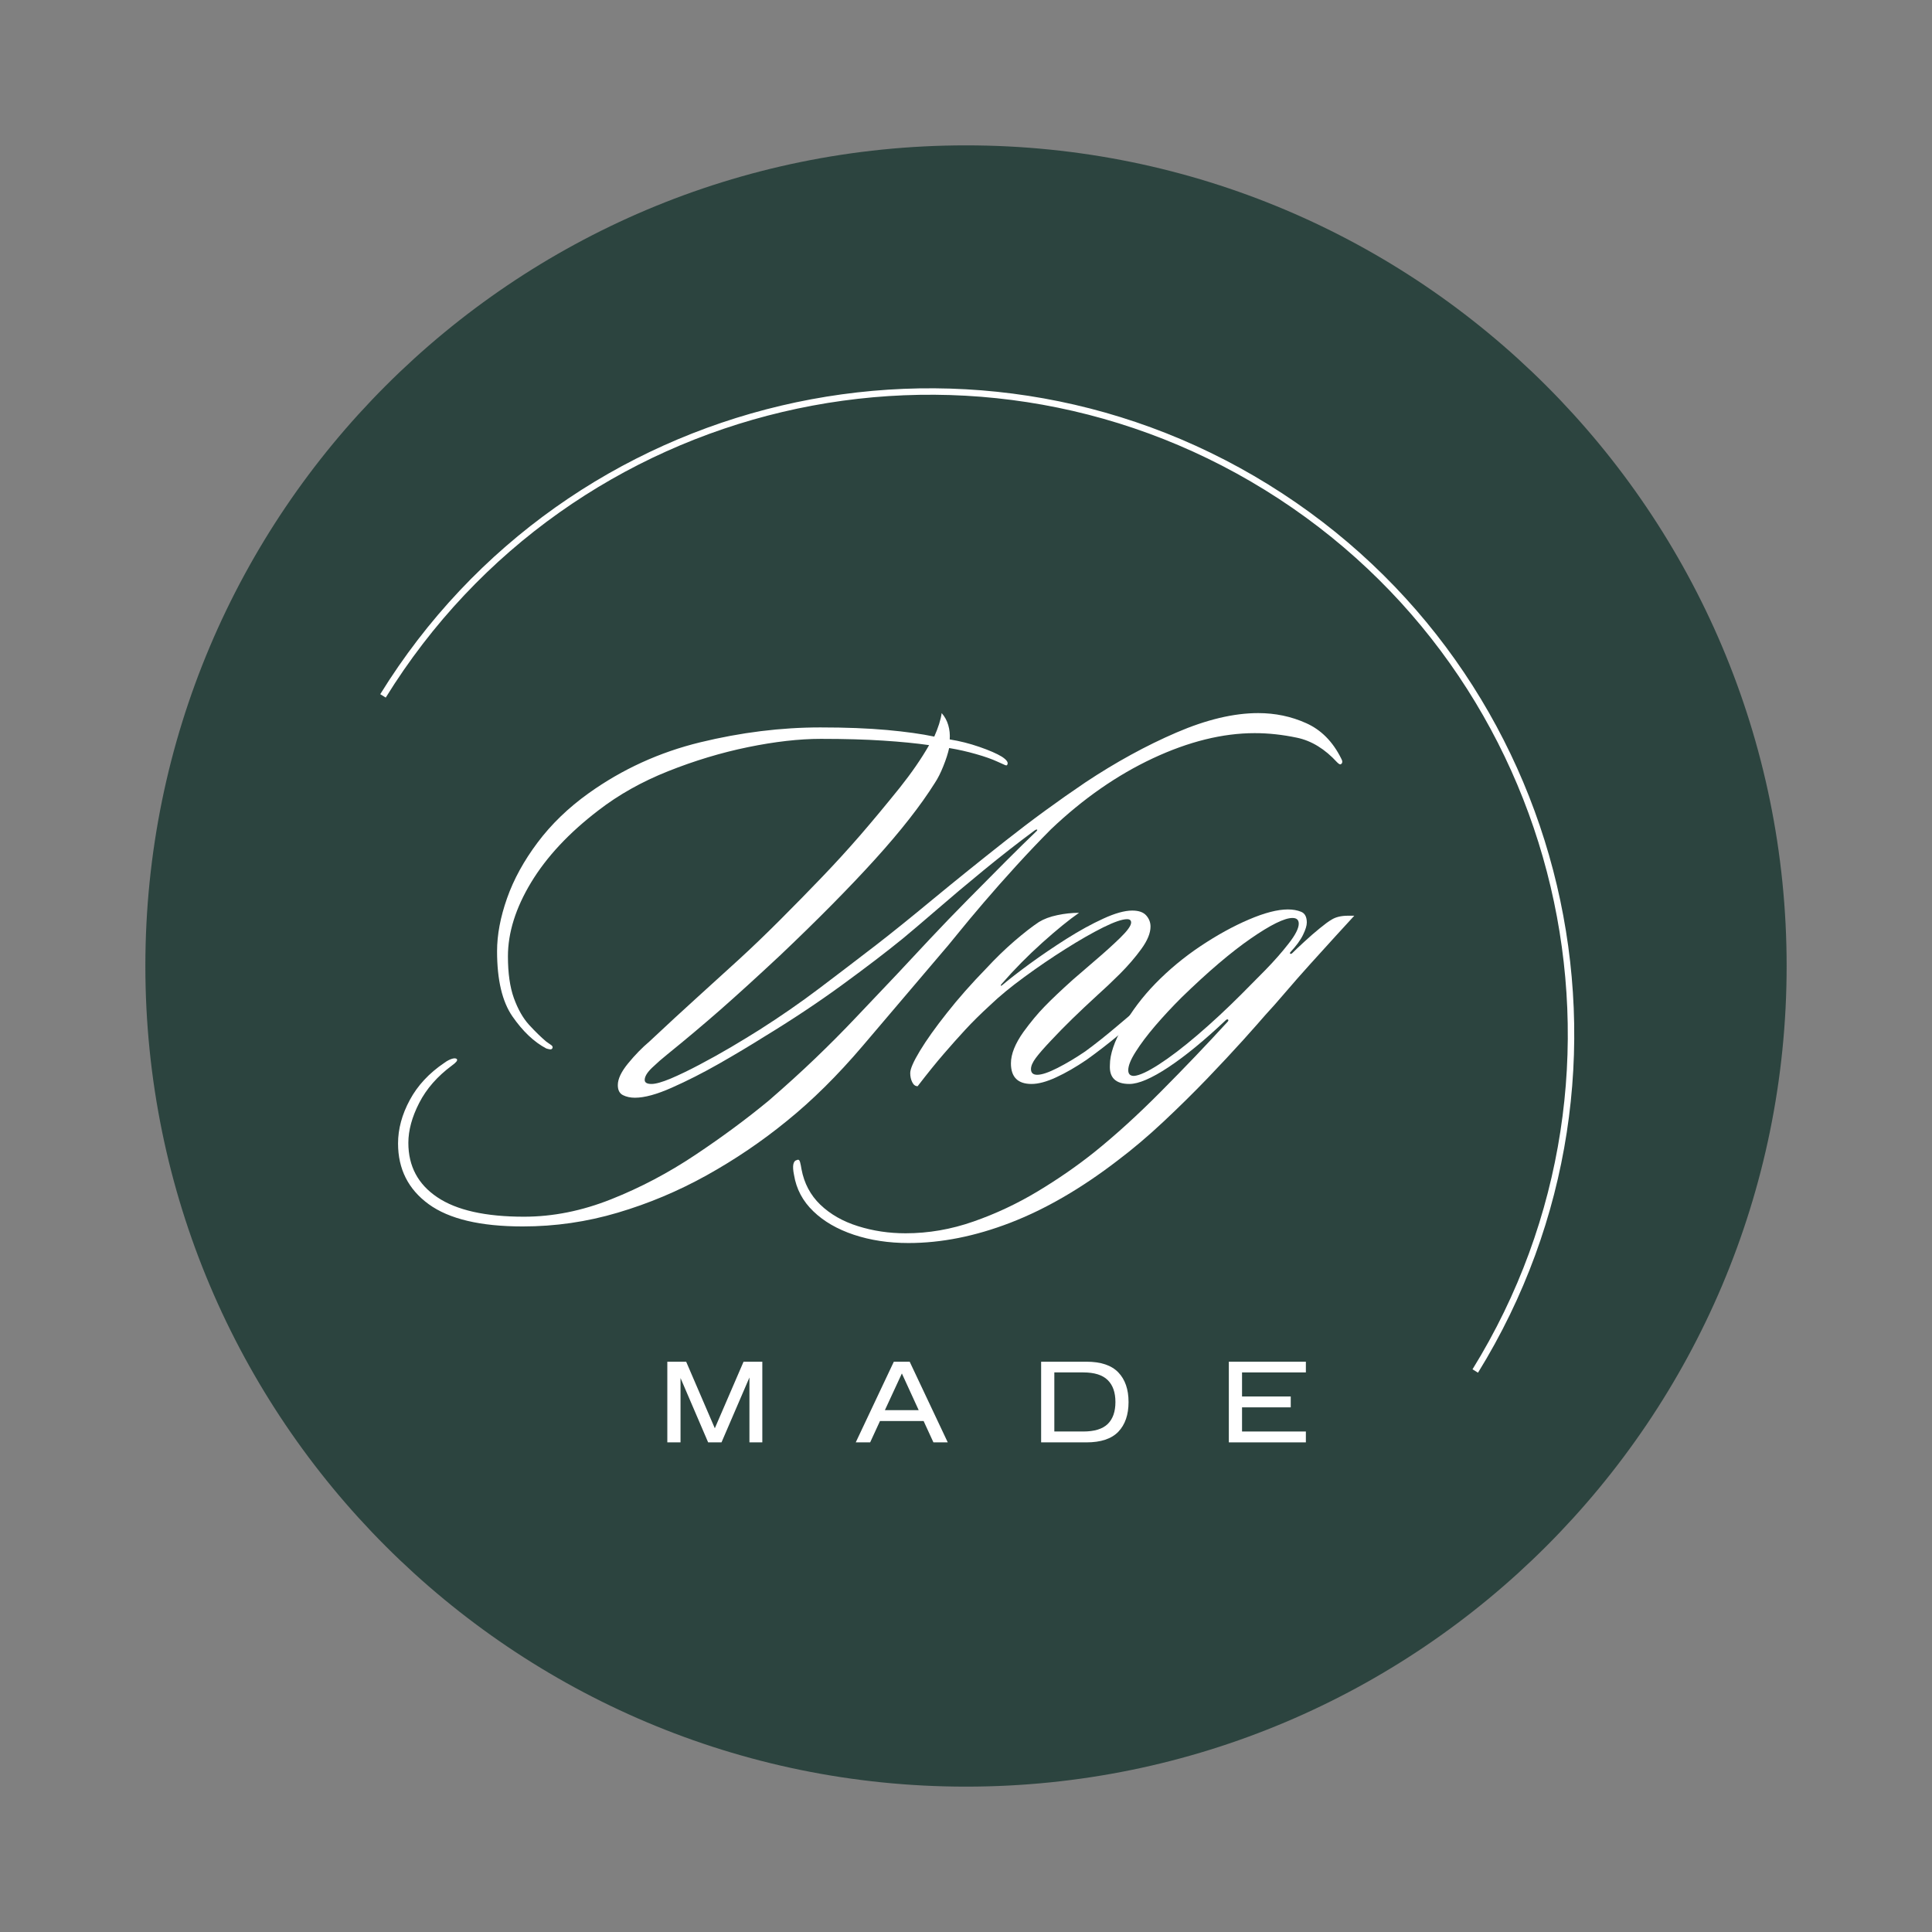
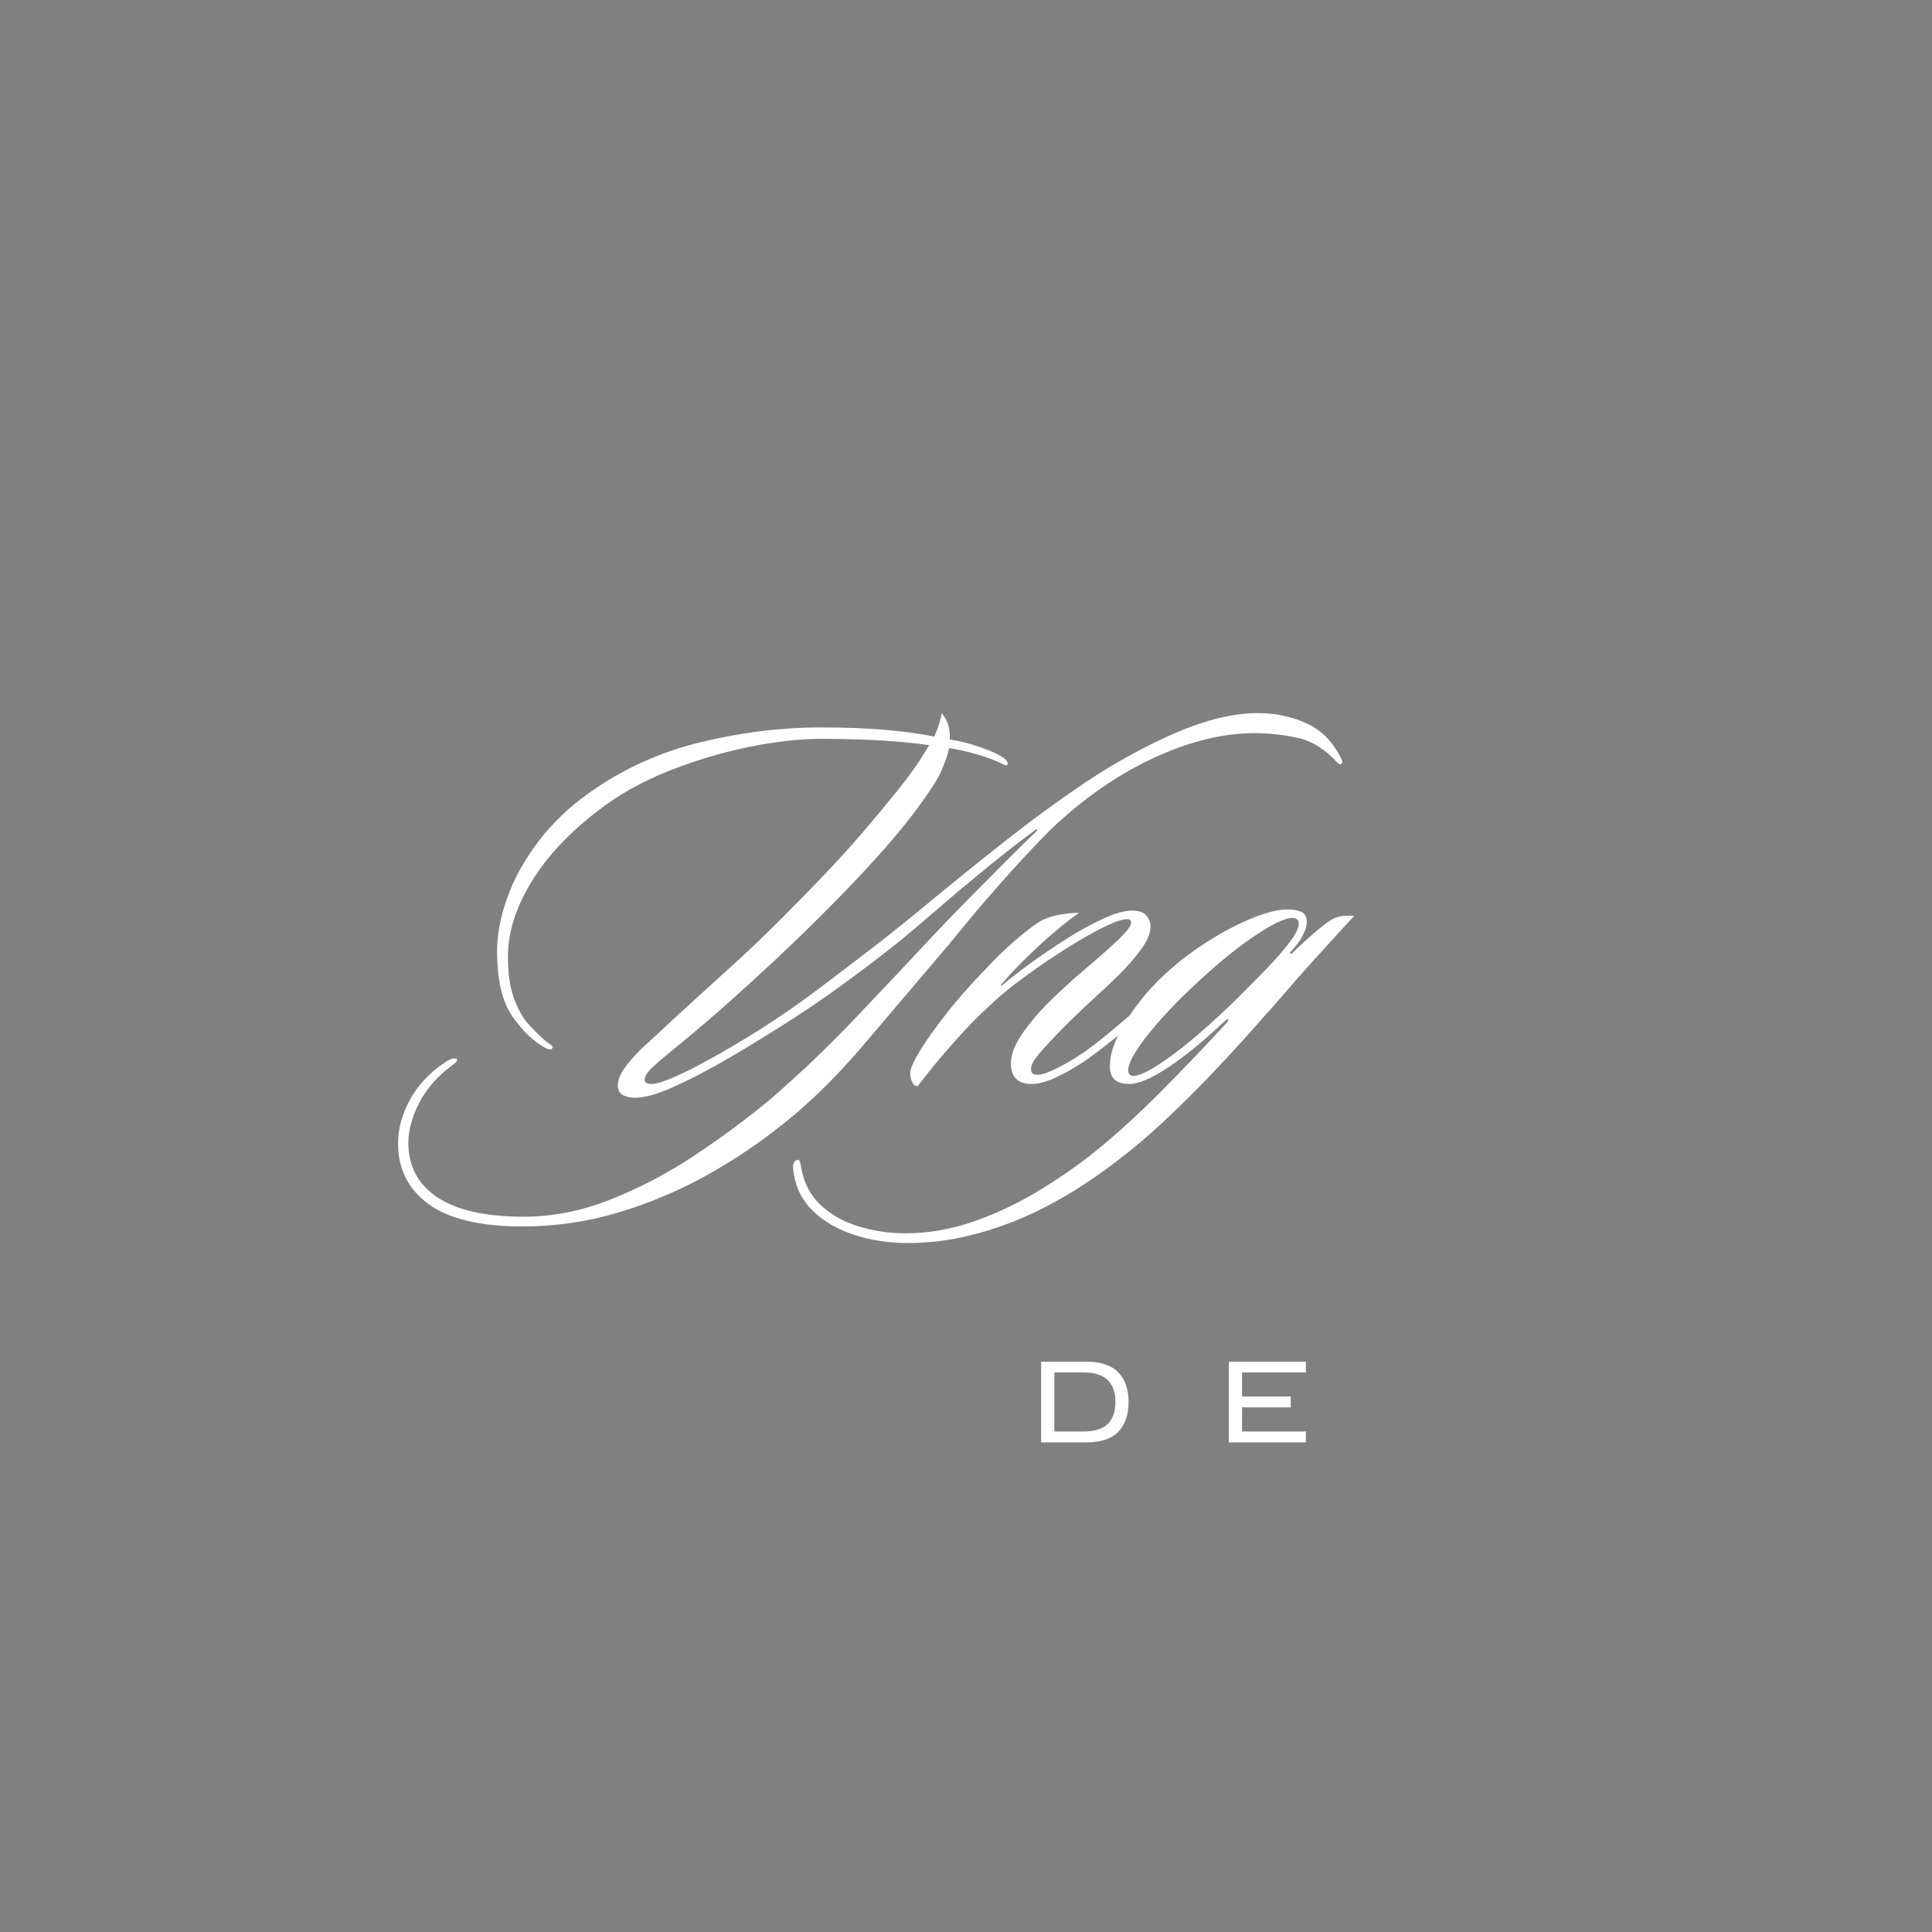
<svg xmlns="http://www.w3.org/2000/svg" version="1.0" preserveAspectRatio="xMidYMid meet" height="500" viewBox="0 0 375 375" zoomAndPan="magnify" width="500">
  <rect x="0" y="0" width="375" height="375" fill="#808080" stroke="none" />
  <defs>
    <g />
    <clipPath id="8f2f1c2c95">
-       <path clip-rule="nonzero" d="M 28.215 28.215 L 346.785 28.215 L 346.785 346.785 L 28.215 346.785 Z M 28.215 28.215" />
-     </clipPath>
+       </clipPath>
    <clipPath id="10bdf2deaa">
      <path clip-rule="nonzero" d="M 187.5 28.215 C 99.531 28.215 28.215 99.531 28.215 187.5 C 28.215 275.469 99.531 346.785 187.5 346.785 C 275.469 346.785 346.785 275.469 346.785 187.5 C 346.785 99.531 275.469 28.215 187.5 28.215 Z M 187.5 28.215" />
    </clipPath>
    <clipPath id="6cd4efe14b">
      <path clip-rule="nonzero" d="M 73 75 L 306 75 L 306 267 L 73 267 Z M 73 75" />
    </clipPath>
    <clipPath id="4698e8588e">
      <path clip-rule="nonzero" d="M 73.801 134.738 L 139.652 28.199 L 352.734 159.898 L 286.883 266.441 Z M 73.801 134.738" />
    </clipPath>
    <clipPath id="91660ece23">
      <path clip-rule="nonzero" d="M 73.801 134.738 L 139.652 28.199 L 352.734 159.898 L 286.883 266.441 Z M 73.801 134.738" />
    </clipPath>
    <clipPath id="eac87a9a12">
      <path clip-rule="nonzero" d="M 73.801 134.738 L 139.652 28.199 L 352.734 159.898 L 286.883 266.441 Z M 73.801 134.738" />
    </clipPath>
  </defs>
  <g clip-path="url(#8f2f1c2c95)">
    <g clip-path="url(#10bdf2deaa)">
      <path fill-rule="nonzero" fill-opacity="1" d="M 28.215 28.215 L 346.785 28.215 L 346.785 346.785 L 28.215 346.785 Z M 28.215 28.215" fill="#2c443f" />
    </g>
  </g>
  <g fill-opacity="1" fill="#ffffff">
    <g transform="translate(86.699, 209.396)">
      <g>
        <path d="M 173.609 -61.094 C 173.461 -60.945 173.207 -61.055 172.844 -61.422 C 170.469 -64.016 167.875 -65.609 165.062 -66.203 C 162.25 -66.797 159.508 -67.094 156.844 -67.094 C 150.625 -67.094 144.031 -65.461 137.062 -62.203 C 130.102 -58.941 123.516 -54.352 117.297 -48.438 C 115.078 -46.207 112.836 -43.852 110.578 -41.375 C 108.316 -38.895 106.203 -36.504 104.234 -34.203 C 102.273 -31.91 100.594 -29.895 99.188 -28.156 C 97.781 -26.414 96.781 -25.211 96.188 -24.547 C 90.781 -18.18 85.633 -12.129 80.75 -6.391 C 75.863 -0.648 70.941 4.219 65.984 8.219 C 61.172 12.145 56.004 15.645 50.484 18.719 C 44.961 21.789 39.203 24.211 33.203 25.984 C 27.211 27.766 21.066 28.656 14.766 28.656 C 6.547 28.656 0.457 27.211 -3.5 24.328 C -7.457 21.441 -9.438 17.516 -9.438 12.547 C -9.438 9.734 -8.676 6.922 -7.156 4.109 C -5.645 1.297 -3.406 -1.109 -0.438 -3.109 C 0.07 -3.484 0.566 -3.742 1.047 -3.891 C 1.535 -4.035 1.852 -4 2 -3.781 C 2.145 -3.551 1.812 -3.145 1 -2.562 C -1.812 -0.477 -3.922 1.93 -5.328 4.672 C -6.734 7.41 -7.438 10 -7.438 12.438 C -7.438 16.957 -5.566 20.473 -1.828 22.984 C 1.91 25.504 7.52 26.766 15 26.766 C 20.625 26.766 26.27 25.633 31.938 23.375 C 37.602 21.125 43.047 18.254 48.266 14.766 C 53.484 11.285 58.238 7.77 62.531 4.219 C 65.863 1.332 68.879 -1.406 71.578 -4 C 74.285 -6.594 76.914 -9.238 79.469 -11.938 C 82.031 -14.645 84.719 -17.477 87.531 -20.438 C 89.312 -22.363 91.383 -24.582 93.75 -27.094 C 96.113 -29.613 98.594 -32.188 101.188 -34.812 C 103.781 -37.445 106.242 -39.93 108.578 -42.266 C 110.91 -44.598 112.852 -46.504 114.406 -47.984 C 114.633 -48.203 114.691 -48.332 114.578 -48.375 C 114.461 -48.414 114.258 -48.32 113.969 -48.094 C 110.781 -45.727 107.535 -43.191 104.234 -40.484 C 100.941 -37.785 97.926 -35.25 95.188 -32.875 C 92.445 -30.508 90.227 -28.625 88.531 -27.219 C 85.344 -24.625 81.414 -21.625 76.75 -18.219 C 72.082 -14.812 67.008 -11.441 61.531 -8.109 C 58.945 -6.484 56.062 -4.758 52.875 -2.938 C 49.688 -1.125 46.629 0.426 43.703 1.719 C 40.785 3.02 38.398 3.672 36.547 3.672 C 35.66 3.672 34.883 3.504 34.219 3.172 C 33.551 2.836 33.219 2.188 33.219 1.219 C 33.219 0.031 33.883 -1.375 35.219 -3 C 36.551 -4.625 37.922 -6.031 39.328 -7.219 C 42.805 -10.477 45.914 -13.348 48.656 -15.828 C 51.395 -18.305 54.039 -20.711 56.594 -23.047 C 59.145 -25.379 61.828 -27.953 64.641 -30.766 C 67.609 -33.734 70.348 -36.531 72.859 -39.156 C 75.379 -41.781 77.844 -44.477 80.25 -47.25 C 82.656 -50.031 85.227 -53.125 87.969 -56.531 C 90.27 -59.426 92.16 -62.172 93.641 -64.766 C 91.117 -65.129 88.156 -65.422 84.75 -65.641 C 81.344 -65.867 77.305 -65.984 72.641 -65.984 C 68.422 -65.984 63.703 -65.445 58.484 -64.375 C 53.266 -63.301 48.098 -61.742 42.984 -59.703 C 37.879 -57.672 33.363 -55.133 29.438 -52.094 C 23.727 -47.727 19.375 -43.062 16.375 -38.094 C 13.383 -33.133 11.891 -28.359 11.891 -23.766 C 11.891 -20.516 12.273 -17.812 13.047 -15.656 C 13.828 -13.508 14.805 -11.785 15.984 -10.484 C 17.172 -9.191 18.285 -8.102 19.328 -7.219 C 19.617 -7 19.91 -6.797 20.203 -6.609 C 20.504 -6.422 20.617 -6.219 20.547 -6 C 20.473 -5.781 20.305 -5.688 20.047 -5.719 C 19.785 -5.758 19.547 -5.816 19.328 -5.891 C 16.953 -7.148 14.766 -9.223 12.766 -12.109 C 10.773 -14.992 9.781 -19.211 9.781 -24.766 C 9.781 -27.953 10.426 -31.379 11.719 -35.047 C 13.008 -38.711 14.988 -42.32 17.656 -45.875 C 20.32 -49.426 23.617 -52.609 27.547 -55.422 C 34.066 -60.086 41.285 -63.383 49.203 -65.312 C 57.129 -67.238 64.906 -68.203 72.531 -68.203 C 77.488 -68.203 81.801 -68.035 85.469 -67.703 C 89.133 -67.367 92.191 -66.941 94.641 -66.422 C 95.004 -67.234 95.316 -68.047 95.578 -68.859 C 95.836 -69.68 96.004 -70.391 96.078 -70.984 C 96.672 -70.316 97.098 -69.535 97.359 -68.641 C 97.617 -67.754 97.711 -66.832 97.641 -65.875 C 99.566 -65.57 101.488 -65.086 103.406 -64.422 C 105.332 -63.754 106.781 -63.125 107.75 -62.531 C 108.781 -61.863 109.113 -61.312 108.75 -60.875 C 108.676 -60.801 108.488 -60.836 108.188 -60.984 C 107.895 -61.129 107.488 -61.312 106.969 -61.531 C 105.852 -62.051 104.441 -62.551 102.734 -63.031 C 101.035 -63.52 99.301 -63.91 97.531 -64.203 C 97.301 -63.16 96.926 -61.992 96.406 -60.703 C 95.895 -59.41 95.344 -58.316 94.75 -57.422 C 92.008 -53.055 88.141 -48.113 83.141 -42.594 C 78.141 -37.082 72.016 -30.883 64.766 -24 C 60.316 -19.844 56.426 -16.301 53.094 -13.375 C 49.758 -10.457 46.352 -7.594 42.875 -4.781 C 41.844 -3.957 40.844 -3.082 39.875 -2.156 C 38.914 -1.238 38.438 -0.445 38.438 0.219 C 38.438 0.738 38.879 1 39.766 1 C 40.578 1 41.816 0.648 43.484 -0.047 C 45.148 -0.754 47 -1.645 49.031 -2.719 C 51.07 -3.789 53.129 -4.938 55.203 -6.156 C 57.273 -7.383 59.129 -8.516 60.766 -9.547 C 64.836 -12.141 68.688 -14.805 72.312 -17.547 C 75.938 -20.285 79.676 -23.141 83.531 -26.109 C 86.488 -28.398 90.113 -31.32 94.406 -34.875 C 98.707 -38.426 103.395 -42.203 108.469 -46.203 C 113.539 -50.203 118.707 -53.977 123.969 -57.531 C 129.883 -61.457 135.77 -64.68 141.625 -67.203 C 147.477 -69.723 152.773 -70.984 157.516 -70.984 C 160.836 -70.984 163.941 -70.332 166.828 -69.031 C 169.723 -67.738 171.984 -65.461 173.609 -62.203 C 173.91 -61.68 173.91 -61.312 173.609 -61.094 Z M 173.609 -61.094" />
      </g>
    </g>
  </g>
  <g fill-opacity="1" fill="#ffffff">
    <g transform="translate(184.112, 209.396)">
      <g>
        <path d="M 39.875 -15.328 C 40.176 -15.035 40.176 -14.723 39.875 -14.391 C 39.582 -14.055 39.285 -13.773 38.984 -13.547 C 37.285 -12.066 35.344 -10.422 33.156 -8.609 C 30.969 -6.797 28.836 -5.148 26.766 -3.672 C 24.691 -2.266 22.727 -1.133 20.875 -0.281 C 19.031 0.57 17.441 1 16.109 1 C 13.441 1 12.109 -0.332 12.109 -3 C 12.109 -4.781 12.922 -6.816 14.547 -9.109 C 15.953 -11.035 17.32 -12.68 18.656 -14.047 C 19.988 -15.422 21.805 -17.145 24.109 -19.219 C 25.285 -20.25 26.766 -21.523 28.547 -23.047 C 30.328 -24.566 31.922 -26.008 33.328 -27.375 C 34.734 -28.75 35.438 -29.734 35.438 -30.328 C 35.438 -30.766 35.176 -30.984 34.656 -30.984 C 33.695 -30.984 32.141 -30.445 29.984 -29.375 C 27.836 -28.301 25.41 -26.91 22.703 -25.203 C 20.004 -23.504 17.344 -21.691 14.719 -19.766 C 12.094 -17.848 9.891 -16.035 8.109 -14.328 C 6.254 -12.629 4.641 -11.035 3.266 -9.547 C 1.898 -8.066 0.5 -6.492 -0.938 -4.828 C -2.383 -3.16 -4.07 -1.07 -6 1.438 C -6.445 1.438 -6.797 1.176 -7.047 0.656 C -7.305 0.145 -7.438 -0.441 -7.438 -1.109 C -7.438 -1.922 -6.805 -3.363 -5.547 -5.438 C -4.297 -7.508 -2.555 -9.953 -0.328 -12.766 C 1.891 -15.586 4.441 -18.477 7.328 -21.438 C 9.109 -23.363 10.922 -25.125 12.766 -26.719 C 14.617 -28.312 16.211 -29.551 17.547 -30.438 C 18.516 -31.031 19.703 -31.473 21.109 -31.766 C 22.516 -32.066 23.922 -32.219 25.328 -32.219 C 23.398 -30.883 21.031 -28.957 18.219 -26.438 C 15.406 -23.914 12.773 -21.25 10.328 -18.438 C 10.18 -18.289 10.125 -18.18 10.156 -18.109 C 10.195 -18.035 10.254 -18.035 10.328 -18.109 C 11.734 -19.297 13.547 -20.703 15.766 -22.328 C 17.992 -23.953 20.363 -25.562 22.875 -27.156 C 25.395 -28.75 27.785 -30.062 30.047 -31.094 C 32.305 -32.133 34.176 -32.656 35.656 -32.656 C 36.914 -32.656 37.82 -32.336 38.375 -31.703 C 38.926 -31.078 39.203 -30.359 39.203 -29.547 C 39.203 -28.285 38.609 -26.836 37.422 -25.203 C 36.242 -23.578 34.859 -21.969 33.266 -20.375 C 31.672 -18.789 30.207 -17.406 28.875 -16.219 C 27.102 -14.594 25.473 -13.055 23.984 -11.609 C 22.504 -10.16 21.176 -8.805 20 -7.547 C 18.594 -6.066 17.57 -4.898 16.938 -4.047 C 16.312 -3.203 16 -2.484 16 -1.891 C 16 -1.148 16.406 -0.781 17.219 -0.781 C 18.102 -0.781 19.414 -1.223 21.156 -2.109 C 22.895 -2.992 24.691 -4.066 26.547 -5.328 C 28.473 -6.734 30.547 -8.379 32.766 -10.266 C 34.984 -12.16 36.836 -13.703 38.328 -14.891 C 38.547 -15.109 38.801 -15.289 39.094 -15.438 C 39.395 -15.582 39.656 -15.547 39.875 -15.328 Z M 39.875 -15.328" />
      </g>
    </g>
  </g>
  <g fill-opacity="1" fill="#ffffff">
    <g transform="translate(221.212, 209.396)">
      <g>
        <path d="M 41.656 -31.656 C 40.77 -30.695 39.566 -29.383 38.047 -27.719 C 36.523 -26.051 34.895 -24.254 33.156 -22.328 C 31.414 -20.398 29.785 -18.547 28.266 -16.766 C 26.754 -14.992 25.477 -13.551 24.438 -12.438 C 23.551 -11.406 22.109 -9.773 20.109 -7.547 C 18.109 -5.328 15.773 -2.828 13.109 -0.047 C 10.441 2.723 7.609 5.516 4.609 8.328 C 1.609 11.141 -1.367 13.66 -4.328 15.891 C -11.367 21.297 -18.297 25.312 -25.109 27.938 C -31.922 30.562 -38.508 31.875 -44.875 31.875 C -48.727 31.875 -52.266 31.336 -55.484 30.266 C -58.703 29.191 -61.328 27.672 -63.359 25.703 C -65.398 23.742 -66.645 21.395 -67.094 18.656 C -67.457 16.883 -67.27 15.922 -66.531 15.766 C -66.238 15.617 -66.035 15.75 -65.922 16.156 C -65.816 16.562 -65.723 17.023 -65.641 17.547 C -65.129 20.285 -63.91 22.582 -61.984 24.438 C -60.055 26.289 -57.629 27.676 -54.703 28.594 C -51.773 29.52 -48.688 29.984 -45.438 29.984 C -40.988 29.984 -36.598 29.223 -32.266 27.703 C -27.93 26.191 -23.766 24.234 -19.766 21.828 C -15.773 19.422 -12.113 16.883 -8.781 14.219 C -4.633 10.883 -0.32 6.957 4.156 2.438 C 8.645 -2.07 12.926 -6.551 17 -11 C 17.219 -11.219 17.27 -11.379 17.156 -11.484 C 17.051 -11.598 16.883 -11.547 16.656 -11.328 C 12.582 -7.473 8.898 -4.453 5.609 -2.266 C 2.316 -0.086 -0.219 1 -2 1 C -4.664 1 -5.926 -0.223 -5.781 -2.672 C -5.781 -4.742 -4.926 -7.258 -3.219 -10.219 C -1.52 -13.176 0.551 -15.914 3 -18.438 C 5.664 -21.176 8.609 -23.617 11.828 -25.766 C 15.047 -27.91 18.172 -29.629 21.203 -30.922 C 24.242 -32.223 26.766 -32.875 28.766 -32.875 C 29.734 -32.875 30.586 -32.723 31.328 -32.422 C 32.066 -32.129 32.438 -31.43 32.438 -30.328 C 32.438 -29.734 32.191 -28.938 31.703 -27.938 C 31.223 -26.938 30.395 -25.805 29.219 -24.547 C 29.145 -24.398 29.145 -24.305 29.219 -24.266 C 29.289 -24.234 29.398 -24.254 29.547 -24.328 C 30.141 -24.922 30.938 -25.676 31.938 -26.594 C 32.938 -27.52 33.938 -28.391 34.938 -29.203 C 35.938 -30.023 36.695 -30.582 37.219 -30.875 C 38.031 -31.395 39.102 -31.656 40.438 -31.656 Z M 30.875 -30.109 C 30.875 -30.848 30.469 -31.219 29.656 -31.219 C 28.102 -31.219 25.398 -29.883 21.547 -27.219 C 17.691 -24.551 13.211 -20.734 8.109 -15.766 C 6.328 -13.992 4.641 -12.18 3.047 -10.328 C 1.461 -8.473 0.191 -6.785 -0.766 -5.266 C -1.734 -3.754 -2.219 -2.555 -2.219 -1.672 C -2.219 -0.93 -1.848 -0.562 -1.109 -0.562 C -0.078 -0.633 1.531 -1.375 3.719 -2.781 C 5.906 -4.188 8.406 -6.094 11.219 -8.5 C 14.031 -10.906 16.879 -13.551 19.766 -16.438 C 21.098 -17.77 22.633 -19.32 24.375 -21.094 C 26.113 -22.875 27.629 -24.598 28.922 -26.266 C 30.223 -27.93 30.875 -29.211 30.875 -30.109 Z M 30.875 -30.109" />
      </g>
    </g>
  </g>
  <g clip-path="url(#6cd4efe14b)">
    <g clip-path="url(#4698e8588e)">
      <g clip-path="url(#91660ece23)">
        <g clip-path="url(#eac87a9a12)">
-           <path fill-rule="nonzero" fill-opacity="1" d="M 286.879 266.438 L 285.812 265.781 C 321.77 207.609 303.703 131.066 245.535 95.113 C 187.363 59.16 110.824 77.23 74.871 135.402 L 73.805 134.742 C 110.121 75.984 187.438 57.734 246.191 94.051 C 304.949 130.363 323.195 207.68 286.879 266.438 Z M 286.879 266.438" fill="#ffffff" />
-         </g>
+           </g>
      </g>
    </g>
  </g>
  <g fill-opacity="1" fill="#ffffff">
    <g transform="translate(127.496, 279.963)">
      <g>
-         <path d="M 2.031 0 L 2.031 -15.656 L 5.688 -15.656 L 11.25 -2.734 L 16.828 -15.656 L 20.469 -15.656 L 20.469 0 L 17.969 0 L 17.969 -12.594 L 12.547 0 L 9.953 0 L 4.594 -12.484 L 4.594 0 Z M 2.031 0" />
-       </g>
+         </g>
    </g>
  </g>
  <g fill-opacity="1" fill="#ffffff">
    <g transform="translate(154.044, 279.963)">
      <g />
    </g>
  </g>
  <g fill-opacity="1" fill="#ffffff">
    <g transform="translate(166.1, 279.963)">
      <g>
-         <path d="M 0 0 L 7.391 -15.656 L 10.469 -15.656 L 17.859 0 L 15.078 0 L 13.172 -4.141 L 4.703 -4.141 L 2.797 0 Z M 5.656 -6.25 L 12.219 -6.25 L 8.953 -13.375 Z M 5.656 -6.25" />
-       </g>
+         </g>
    </g>
  </g>
  <g fill-opacity="1" fill="#ffffff">
    <g transform="translate(187.995, 279.963)">
      <g />
    </g>
  </g>
  <g fill-opacity="1" fill="#ffffff">
    <g transform="translate(200.051, 279.963)">
      <g>
        <path d="M 2.031 0 L 2.031 -15.656 L 10.828 -15.656 C 13.629 -15.656 15.691 -14.961 17.016 -13.578 C 18.336 -12.203 19 -10.285 19 -7.828 C 19 -5.367 18.336 -3.445 17.016 -2.062 C 15.691 -0.688 13.629 0 10.828 0 Z M 4.594 -2.109 L 10.203 -2.109 C 12.367 -2.109 13.953 -2.594 14.953 -3.562 C 15.953 -4.539 16.453 -5.961 16.453 -7.828 C 16.453 -9.691 15.953 -11.113 14.953 -12.094 C 13.953 -13.082 12.367 -13.578 10.203 -13.578 L 4.594 -13.578 Z M 4.594 -2.109" />
      </g>
    </g>
  </g>
  <g fill-opacity="1" fill="#ffffff">
    <g transform="translate(224.429, 279.963)">
      <g />
    </g>
  </g>
  <g fill-opacity="1" fill="#ffffff">
    <g transform="translate(236.485, 279.963)">
      <g>
        <path d="M 2.031 0 L 2.031 -15.656 L 16.984 -15.656 L 16.984 -13.578 L 4.594 -13.578 L 4.594 -8.906 L 14.047 -8.906 L 14.047 -6.797 L 4.594 -6.797 L 4.594 -2.109 L 16.984 -2.109 L 16.984 0 Z M 2.031 0" />
      </g>
    </g>
  </g>
</svg>